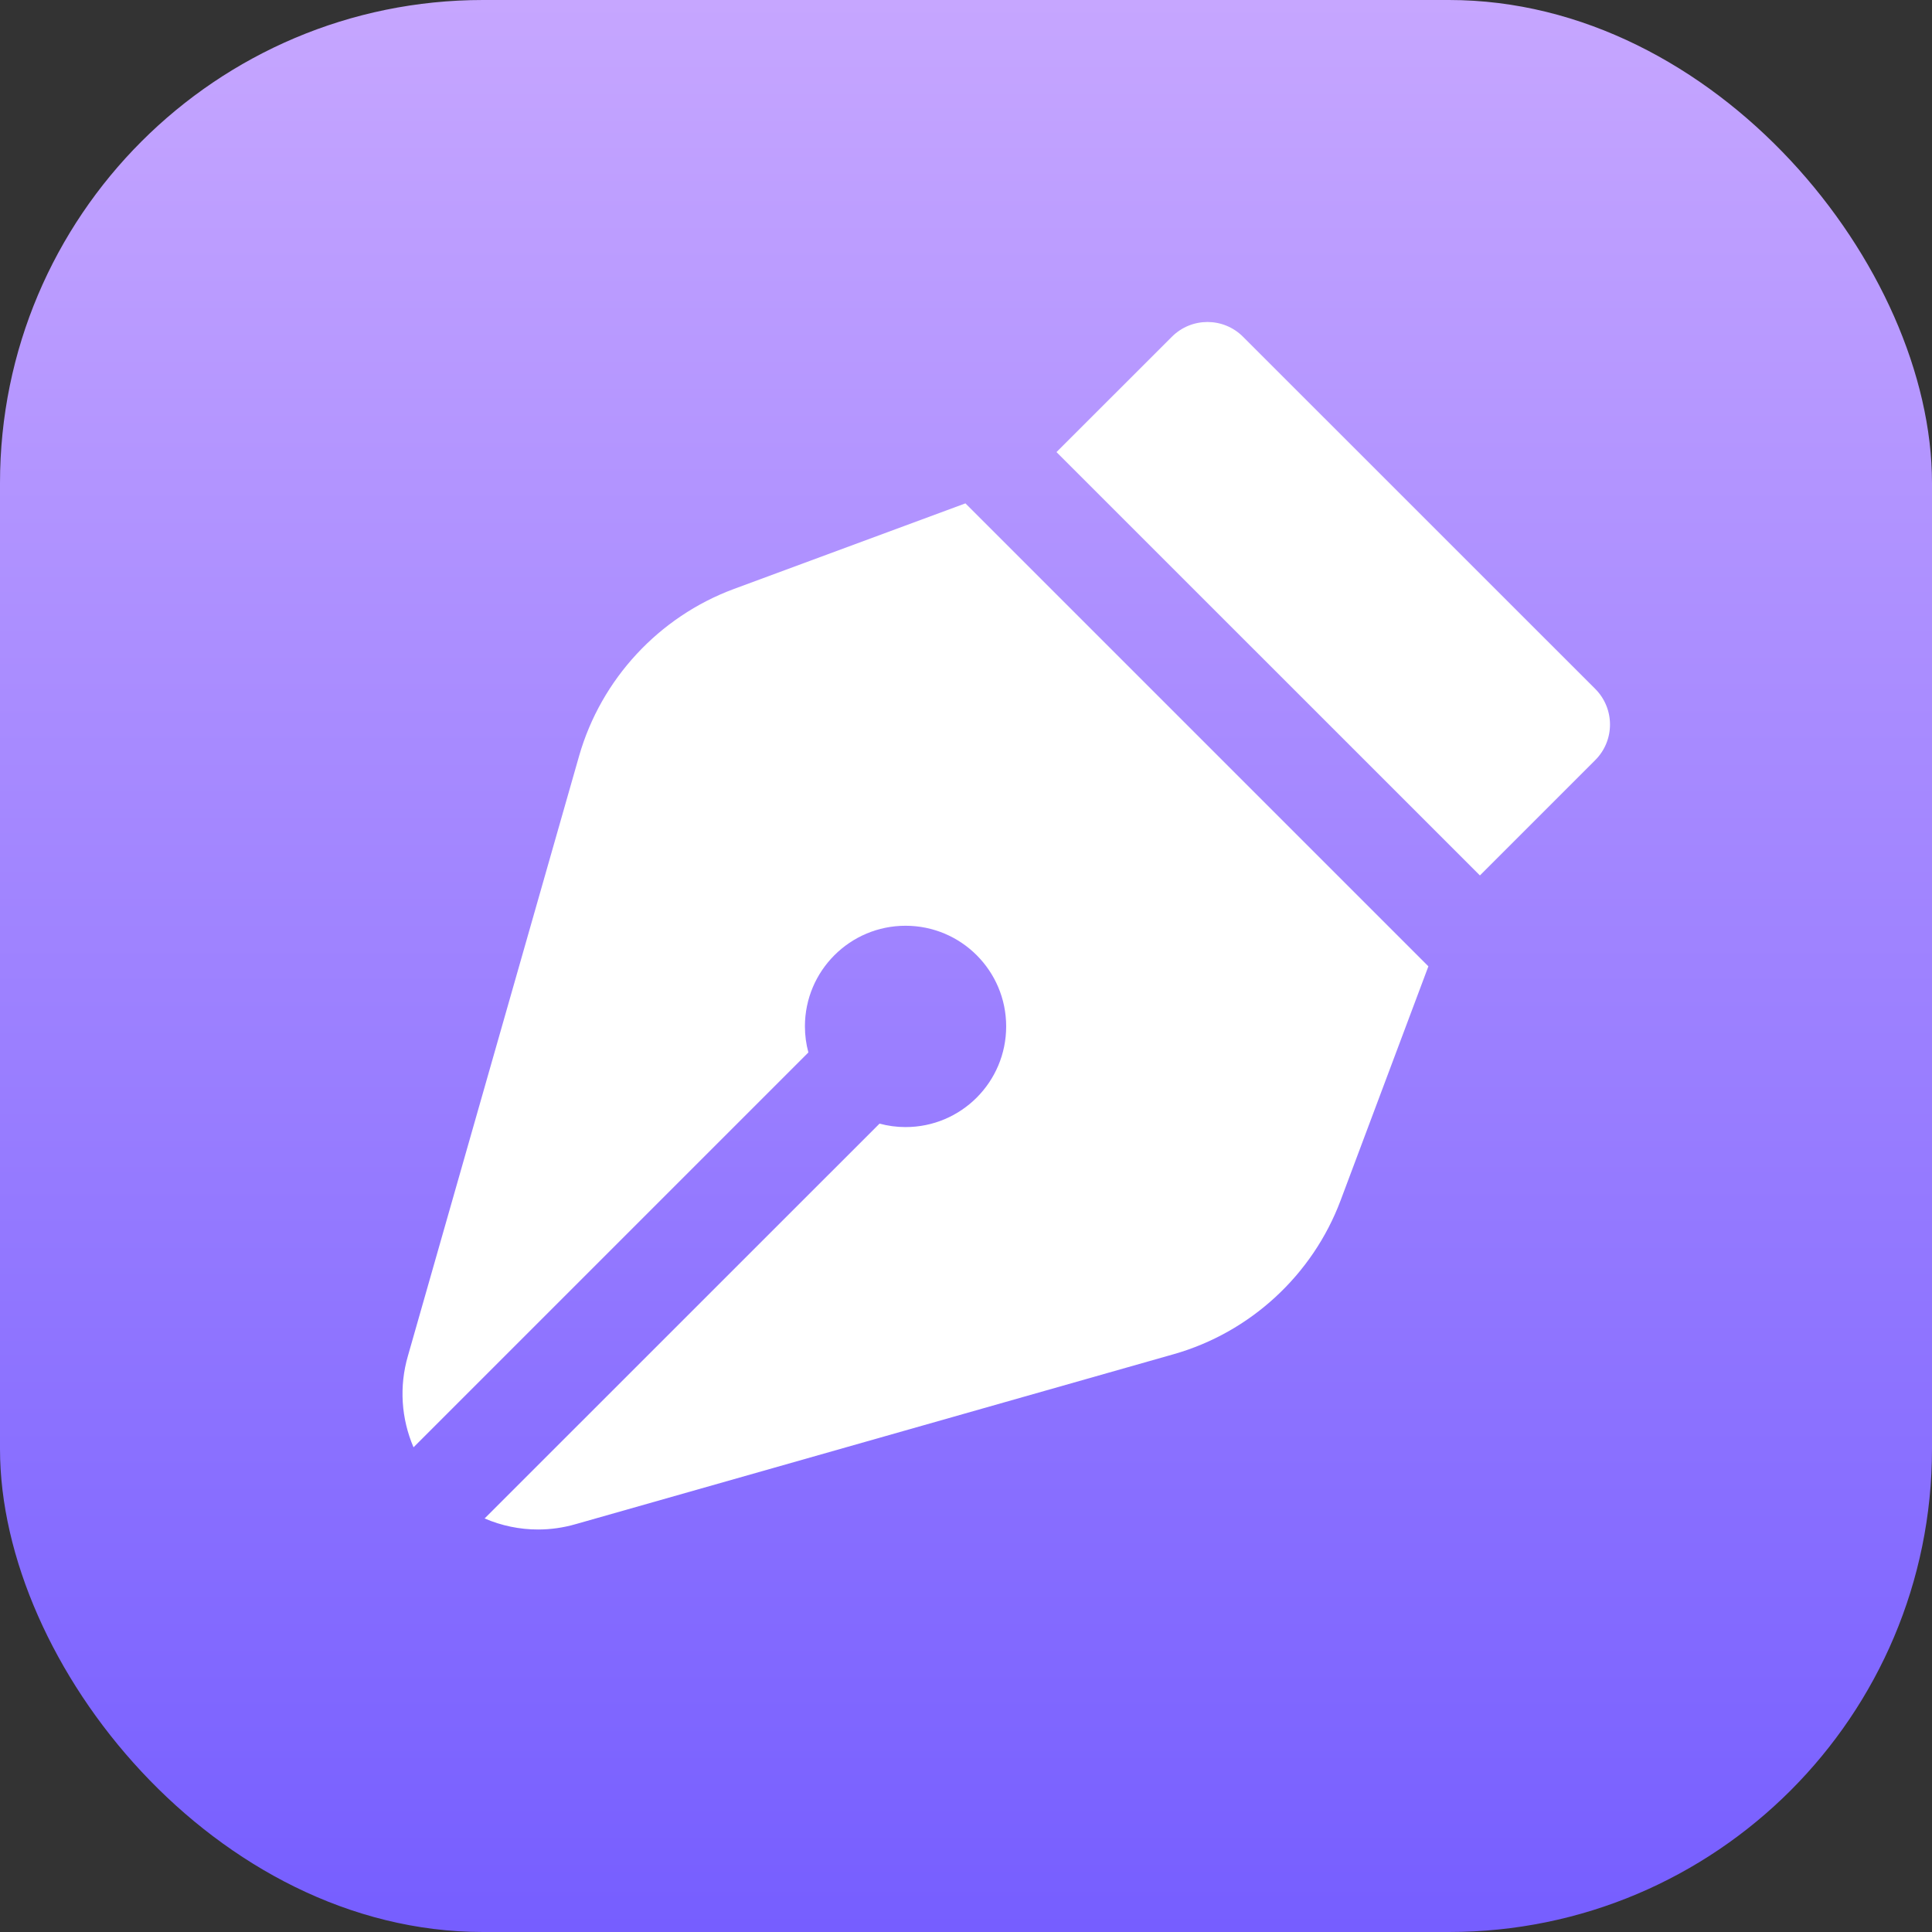
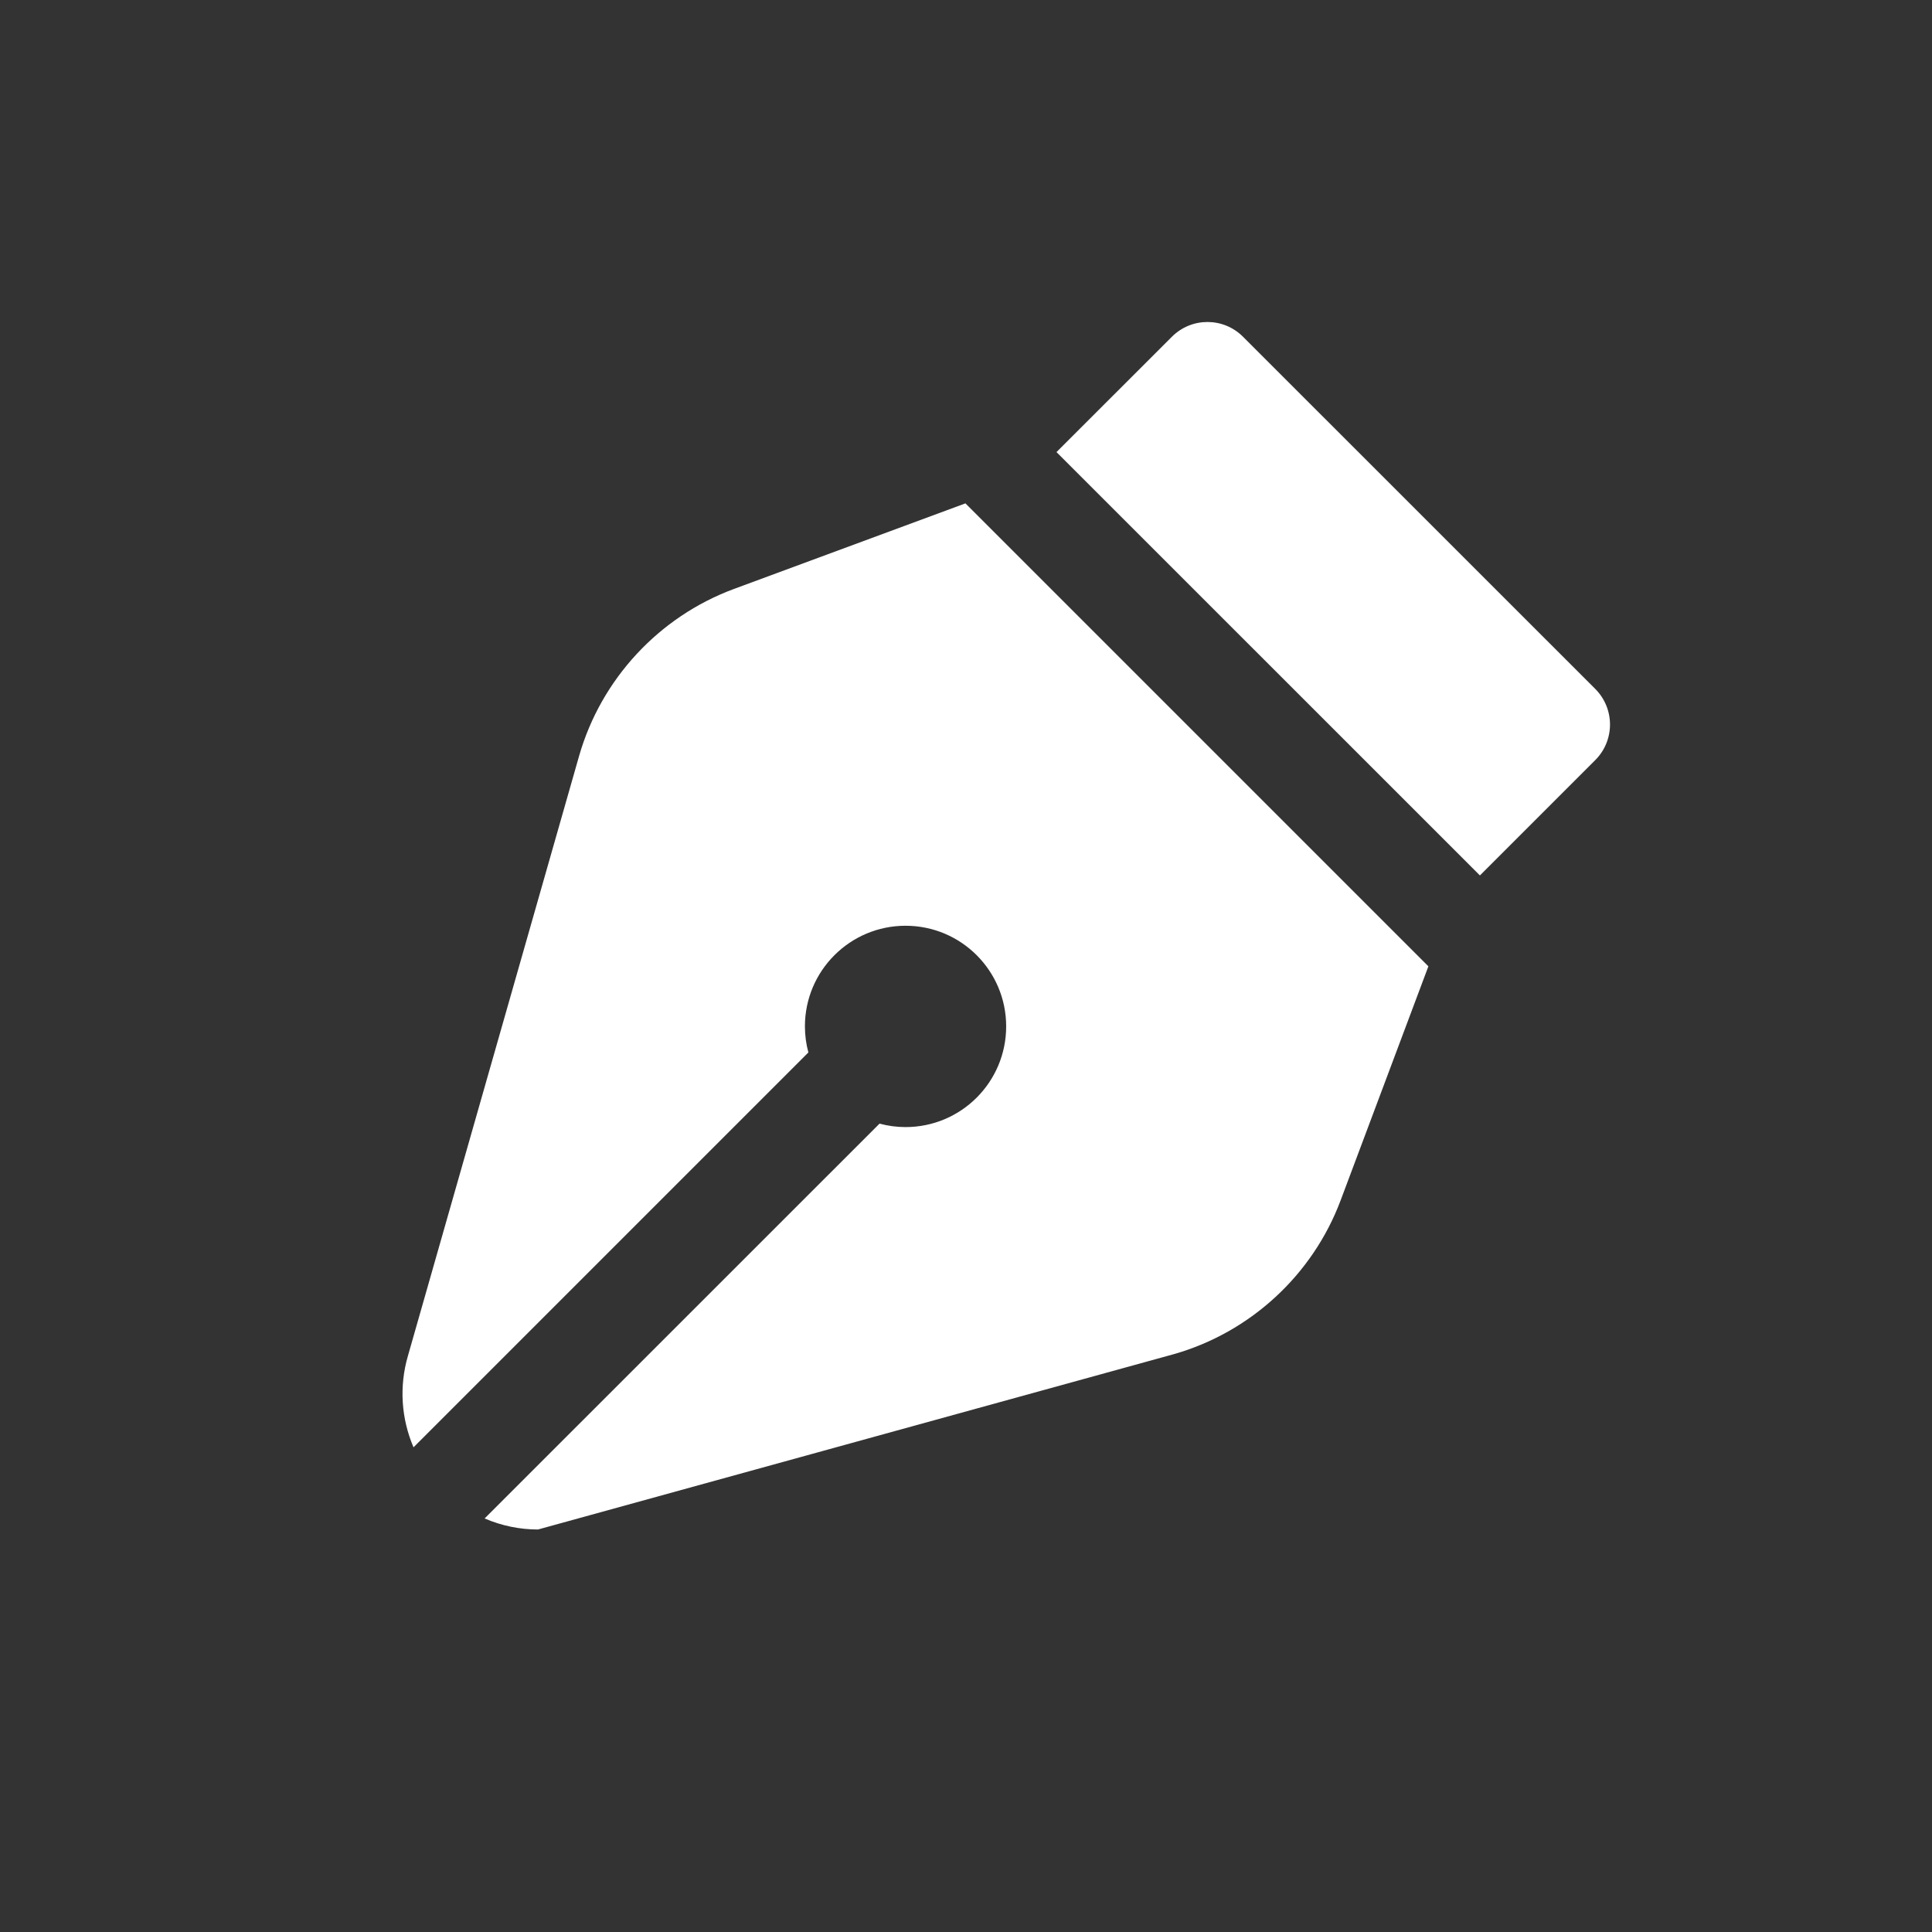
<svg xmlns="http://www.w3.org/2000/svg" width="24" height="24" viewBox="0 0 24 24" fill="none">
  <rect x="0" y="0" width="24" height="24" fill="#333333" stroke="none" />
-   <rect width="24" height="24" rx="6" fill="url(#paint0_linear_2010_1137)" />
-   <path d="M19.817 9.442L18.384 10.875L13.124 5.616L14.558 4.183C14.802 3.939 15.197 3.939 15.441 4.183L19.817 8.558C20.061 8.803 20.061 9.198 19.817 9.442ZM11.993 6.253L9.115 7.317C8.185 7.662 7.467 8.437 7.194 9.39L5.068 16.841C4.956 17.224 4.985 17.625 5.137 17.979L10.042 13.074C10.014 12.971 9.999 12.862 9.999 12.75C9.999 12.06 10.559 11.5 11.249 11.5C11.94 11.5 12.499 12.06 12.499 12.75C12.499 13.441 11.94 14.001 11.249 14.001C11.137 14.001 11.029 13.986 10.926 13.958L6.02 18.863C6.23 18.953 6.455 19 6.683 19C6.84 19 6.998 18.978 7.153 18.933L14.581 16.822C15.531 16.552 16.306 15.838 16.653 14.913L17.744 12.004L11.993 6.253Z" fill="white" />
+   <path d="M19.817 9.442L18.384 10.875L13.124 5.616L14.558 4.183C14.802 3.939 15.197 3.939 15.441 4.183L19.817 8.558C20.061 8.803 20.061 9.198 19.817 9.442ZM11.993 6.253L9.115 7.317C8.185 7.662 7.467 8.437 7.194 9.39L5.068 16.841C4.956 17.224 4.985 17.625 5.137 17.979L10.042 13.074C10.014 12.971 9.999 12.862 9.999 12.75C9.999 12.06 10.559 11.5 11.249 11.5C11.94 11.5 12.499 12.06 12.499 12.75C12.499 13.441 11.94 14.001 11.249 14.001C11.137 14.001 11.029 13.986 10.926 13.958L6.02 18.863C6.23 18.953 6.455 19 6.683 19L14.581 16.822C15.531 16.552 16.306 15.838 16.653 14.913L17.744 12.004L11.993 6.253Z" fill="white" />
  <defs>
    <linearGradient id="paint0_linear_2010_1137" x1="12" y1="0" x2="12" y2="24" gradientUnits="userSpaceOnUse">
      <stop stop-color="#C6A6FF" />
      <stop offset="1" stop-color="#765EFF" />
    </linearGradient>
  </defs>
</svg>